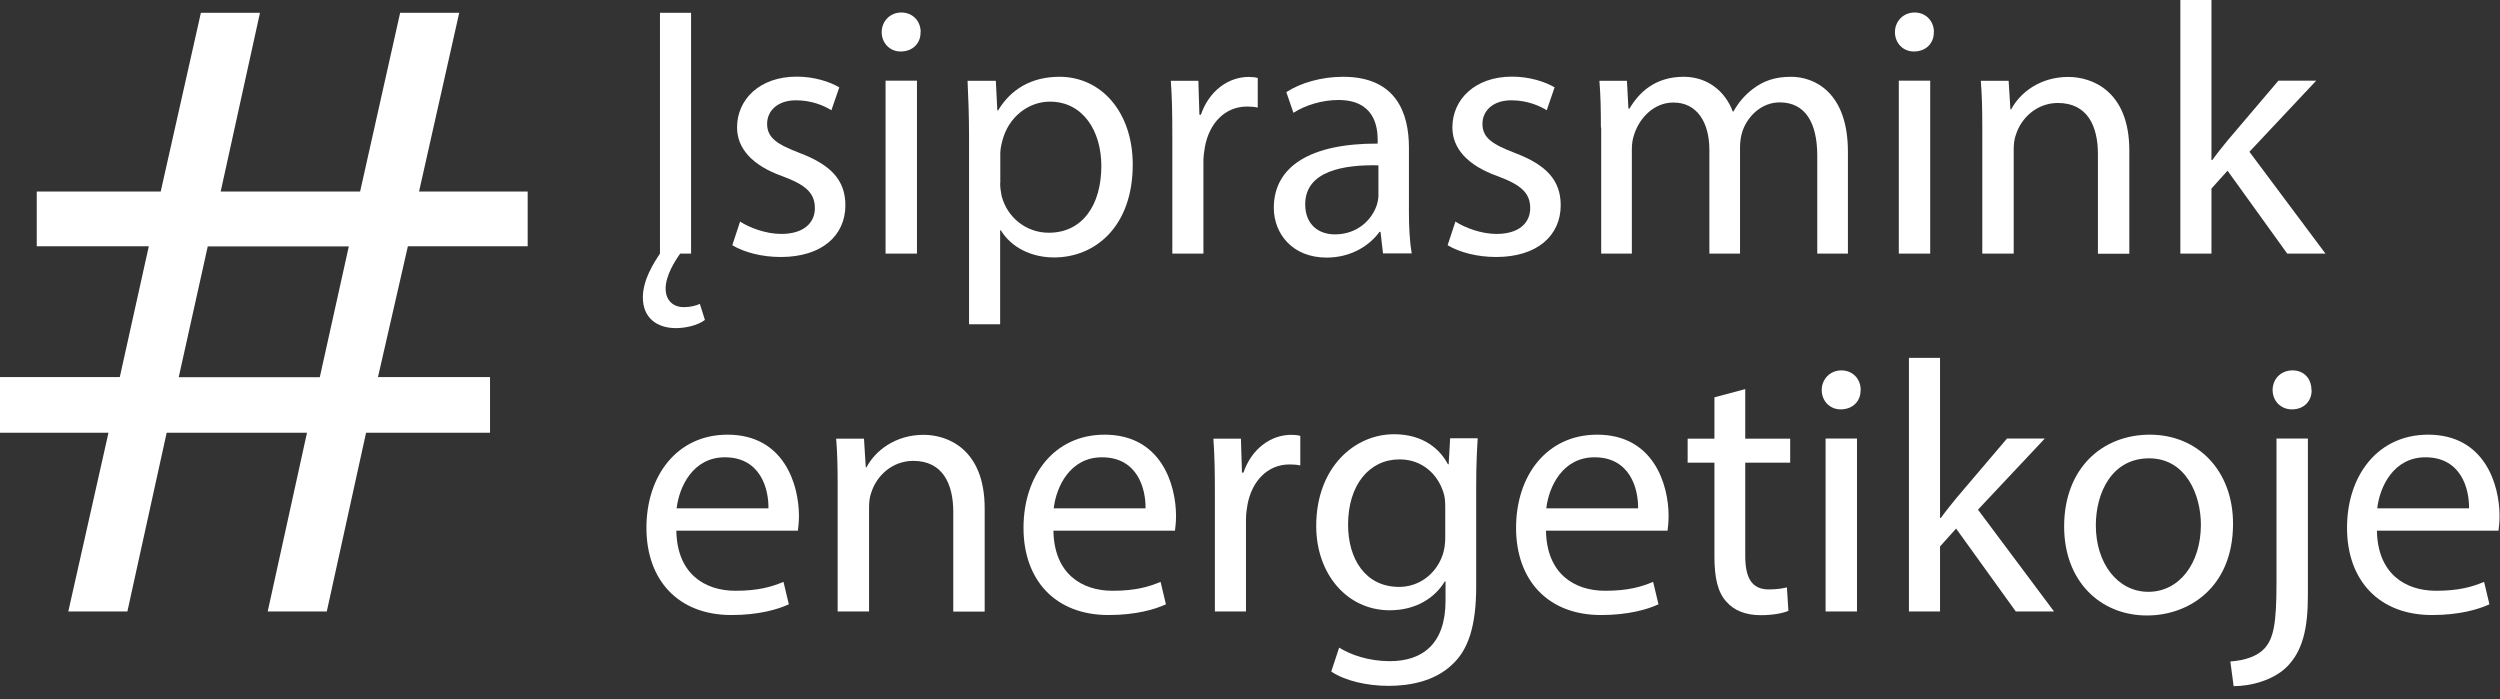
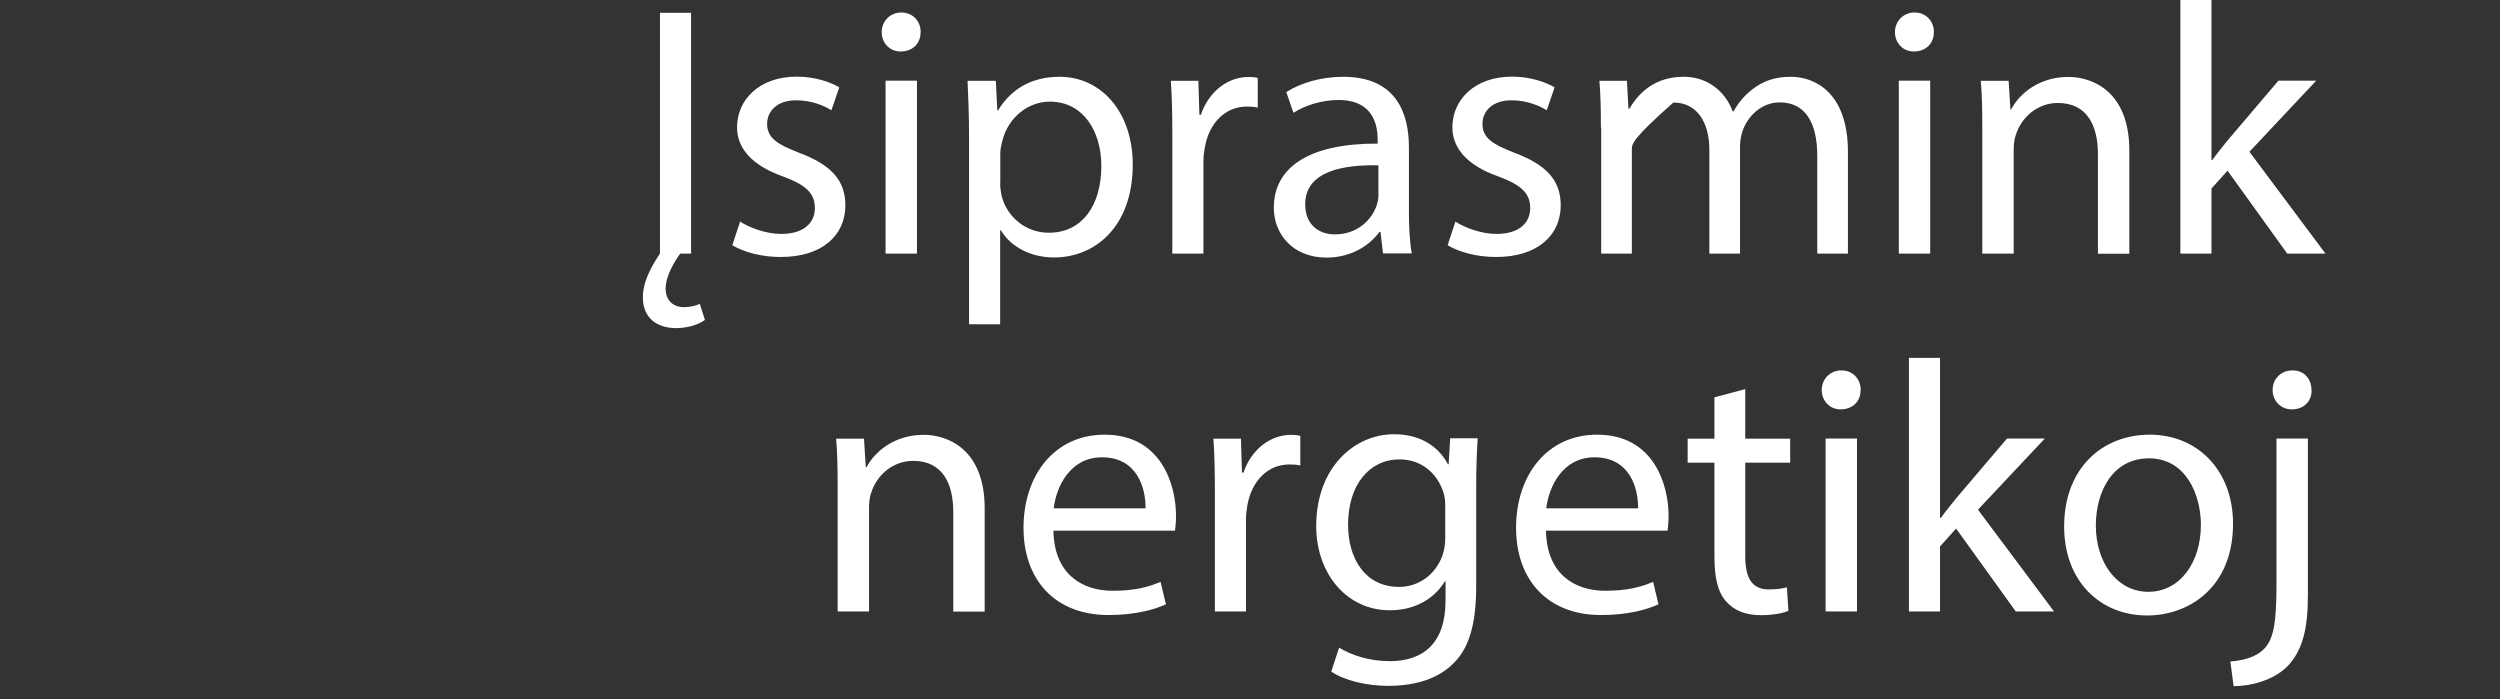
<svg xmlns="http://www.w3.org/2000/svg" width="168" height="47" viewBox="0 0 168 47" fill="none">
  <rect x="0" y="0" width="168" height="47" fill="#333333" stroke="none" />
  <path d="M46.43 17.04H45.71C45.35 17.54 44.73 18.53 44.73 19.39C44.73 20.21 45.26 20.64 45.95 20.64C46.41 20.64 46.77 20.54 47.03 20.42L47.37 21.5C46.87 21.88 46.03 22.05 45.43 22.05C44.11 22.05 43.2 21.33 43.2 19.99C43.2 18.81 43.92 17.69 44.35 17.04V0.86H46.44V17.04H46.43Z" fill="white" />
  <path d="M49.72 14.88C50.34 15.29 51.45 15.72 52.5 15.72C54.04 15.72 54.76 14.95 54.76 13.99C54.76 12.98 54.16 12.43 52.6 11.85C50.51 11.11 49.53 9.95 49.53 8.56C49.53 6.69 51.04 5.15 53.54 5.15C54.72 5.15 55.75 5.49 56.4 5.87L55.87 7.41C55.41 7.12 54.57 6.74 53.49 6.74C52.24 6.74 51.55 7.46 51.55 8.32C51.55 9.28 52.25 9.71 53.76 10.29C55.78 11.06 56.81 12.07 56.81 13.79C56.81 15.83 55.23 17.27 52.47 17.27C51.2 17.27 50.02 16.96 49.21 16.48L49.74 14.87L49.72 14.88Z" fill="white" />
  <path d="M61.86 2.16C61.88 2.88 61.36 3.46 60.52 3.46C59.78 3.46 59.25 2.88 59.25 2.16C59.25 1.44 59.8 0.84 60.57 0.84C61.34 0.84 61.87 1.42 61.87 2.16H61.86ZM59.51 17.04V5.42H61.62V17.04H59.51Z" fill="white" />
  <path d="M65.12 9.22C65.12 7.73 65.07 6.53 65.02 5.43H66.92L67.02 7.42H67.07C67.93 6 69.3 5.16 71.2 5.16C74.01 5.16 76.12 7.54 76.12 11.06C76.12 15.24 73.58 17.3 70.84 17.3C69.3 17.3 67.96 16.63 67.26 15.48H67.21V21.79H65.12V9.21V9.22ZM67.21 12.31C67.21 12.62 67.26 12.91 67.31 13.17C67.69 14.63 68.97 15.64 70.48 15.64C72.71 15.64 74.01 13.82 74.01 11.15C74.01 8.82 72.79 6.83 70.55 6.83C69.11 6.83 67.77 7.86 67.36 9.45C67.29 9.71 67.22 10.03 67.22 10.31V12.3L67.21 12.31Z" fill="white" />
  <path d="M78.78 9.05C78.78 7.68 78.76 6.51 78.68 5.43H80.53L80.6 7.71H80.7C81.23 6.15 82.5 5.17 83.92 5.17C84.16 5.17 84.33 5.19 84.52 5.24V7.23C84.3 7.18 84.09 7.16 83.8 7.16C82.31 7.16 81.26 8.29 80.97 9.87C80.92 10.16 80.87 10.49 80.87 10.85V17.04H78.78V9.05Z" fill="white" />
  <path d="M92.94 17.04L92.77 15.58H92.7C92.05 16.49 90.8 17.31 89.15 17.31C86.8 17.31 85.6 15.65 85.6 13.97C85.6 11.16 88.1 9.63 92.58 9.65V9.41C92.58 8.45 92.32 6.72 89.94 6.72C88.86 6.72 87.73 7.06 86.92 7.58L86.44 6.19C87.4 5.57 88.79 5.16 90.26 5.16C93.81 5.16 94.68 7.58 94.68 9.91V14.25C94.68 15.26 94.73 16.24 94.87 17.03H92.95L92.94 17.04ZM92.63 11.11C90.33 11.06 87.71 11.47 87.71 13.73C87.71 15.1 88.62 15.75 89.7 15.75C91.21 15.75 92.17 14.79 92.51 13.81C92.58 13.59 92.63 13.35 92.63 13.14V11.12V11.11Z" fill="white" />
  <path d="M97.79 14.88C98.41 15.29 99.52 15.72 100.57 15.72C102.11 15.72 102.83 14.95 102.83 13.99C102.83 12.98 102.23 12.43 100.67 11.85C98.58 11.11 97.6 9.95 97.6 8.56C97.6 6.69 99.11 5.15 101.61 5.15C102.79 5.15 103.82 5.49 104.47 5.87L103.94 7.41C103.48 7.12 102.64 6.74 101.56 6.74C100.31 6.74 99.62 7.46 99.62 8.32C99.62 9.28 100.32 9.71 101.83 10.29C103.85 11.06 104.88 12.07 104.88 13.79C104.88 15.83 103.3 17.27 100.54 17.27C99.27 17.27 98.09 16.96 97.28 16.48L97.81 14.87L97.79 14.88Z" fill="white" />
-   <path d="M107.58 8.57C107.58 7.37 107.56 6.39 107.48 5.43H109.33L109.43 7.3H109.5C110.15 6.2 111.23 5.16 113.15 5.16C114.73 5.16 115.93 6.12 116.44 7.49H116.49C116.85 6.84 117.31 6.34 117.79 5.98C118.49 5.45 119.25 5.16 120.36 5.16C121.9 5.16 124.18 6.17 124.18 10.2V17.04H122.12V10.46C122.12 8.23 121.3 6.88 119.6 6.88C118.4 6.88 117.46 7.77 117.1 8.8C117 9.09 116.93 9.47 116.93 9.86V17.04H114.87V10.08C114.87 8.23 114.05 6.89 112.45 6.89C111.13 6.89 110.17 7.95 109.83 9C109.71 9.31 109.66 9.67 109.66 10.03V17.04H107.6V8.57H107.58Z" fill="white" />
+   <path d="M107.58 8.57C107.58 7.37 107.56 6.39 107.48 5.43H109.33L109.43 7.3H109.5C110.15 6.2 111.23 5.16 113.15 5.16C114.73 5.16 115.93 6.12 116.44 7.49H116.49C116.85 6.84 117.31 6.34 117.79 5.98C118.49 5.45 119.25 5.16 120.36 5.16C121.9 5.16 124.18 6.17 124.18 10.2V17.04H122.12V10.46C122.12 8.23 121.3 6.88 119.6 6.88C118.4 6.88 117.46 7.77 117.1 8.8C117 9.09 116.93 9.47 116.93 9.86V17.04H114.87V10.08C114.87 8.23 114.05 6.89 112.45 6.89C109.71 9.31 109.66 9.67 109.66 10.03V17.04H107.6V8.57H107.58Z" fill="white" />
  <path d="M129.95 2.16C129.97 2.88 129.45 3.46 128.61 3.46C127.87 3.46 127.34 2.88 127.34 2.16C127.34 1.44 127.89 0.84 128.66 0.84C129.43 0.84 129.96 1.42 129.96 2.16H129.95ZM127.6 17.04V5.42H129.71V17.04H127.6Z" fill="white" />
  <path d="M133.21 8.57C133.21 7.37 133.19 6.39 133.11 5.43H134.98L135.1 7.35H135.15C135.73 6.25 137.07 5.17 138.99 5.17C140.6 5.17 143.09 6.13 143.09 10.11V17.05H140.98V10.35C140.98 8.48 140.28 6.92 138.29 6.92C136.9 6.92 135.82 7.9 135.46 9.08C135.36 9.34 135.32 9.7 135.32 10.06V17.04H133.21V8.57Z" fill="white" />
  <path d="M148.62 10.75H148.67C148.96 10.34 149.37 9.84 149.7 9.43L153.11 5.42H155.65L151.16 10.2L156.27 17.04H153.7L149.69 11.47L148.61 12.67V17.04H146.52V0H148.61V10.75H148.62Z" fill="white" />
-   <path d="M45.45 35.67C45.5 38.53 47.32 39.7 49.43 39.7C50.94 39.7 51.85 39.44 52.65 39.1L53.01 40.61C52.27 40.95 50.99 41.33 49.15 41.33C45.57 41.33 43.44 38.98 43.44 35.47C43.44 31.96 45.5 29.21 48.89 29.21C52.68 29.21 53.69 32.55 53.69 34.68C53.69 35.11 53.64 35.45 53.62 35.66H45.46L45.45 35.67ZM51.64 34.16C51.66 32.82 51.09 30.73 48.71 30.73C46.57 30.73 45.64 32.7 45.47 34.16H51.64Z" fill="white" />
  <path d="M56.29 32.62C56.29 31.42 56.27 30.44 56.19 29.48H58.06L58.18 31.4H58.23C58.81 30.3 60.15 29.22 62.07 29.22C63.68 29.22 66.17 30.18 66.17 34.16V41.1H64.06V34.4C64.06 32.53 63.36 30.97 61.37 30.97C59.98 30.97 58.9 31.95 58.54 33.13C58.44 33.39 58.4 33.75 58.4 34.11V41.09H56.29V32.62Z" fill="white" />
  <path d="M70.79 35.67C70.84 38.53 72.66 39.7 74.77 39.7C76.28 39.7 77.19 39.44 77.99 39.1L78.35 40.61C77.61 40.95 76.33 41.33 74.49 41.33C70.91 41.33 68.78 38.98 68.78 35.47C68.78 31.96 70.84 29.21 74.23 29.21C78.02 29.21 79.03 32.55 79.03 34.68C79.03 35.11 78.98 35.45 78.96 35.66H70.8L70.79 35.67ZM76.98 34.16C77 32.82 76.43 30.73 74.05 30.73C71.91 30.73 70.98 32.7 70.81 34.16H76.98Z" fill="white" />
  <path d="M81.64 33.1C81.64 31.73 81.62 30.56 81.54 29.48H83.39L83.46 31.76H83.56C84.09 30.2 85.36 29.22 86.78 29.22C87.02 29.22 87.19 29.24 87.38 29.29V31.28C87.16 31.23 86.95 31.21 86.66 31.21C85.17 31.21 84.12 32.34 83.83 33.92C83.78 34.21 83.73 34.54 83.73 34.9V41.09H81.64V33.1Z" fill="white" />
  <path d="M99.3 29.47C99.25 30.31 99.2 31.25 99.2 32.66V39.4C99.2 42.06 98.67 43.7 97.54 44.7C96.41 45.76 94.78 46.09 93.32 46.09C91.86 46.09 90.39 45.75 89.46 45.13L89.99 43.52C90.76 44 91.96 44.43 93.4 44.43C95.56 44.43 97.14 43.3 97.14 40.37V39.07H97.09C96.44 40.15 95.19 41.01 93.39 41.01C90.51 41.01 88.45 38.56 88.45 35.35C88.45 31.41 91.02 29.18 93.68 29.18C95.7 29.18 96.8 30.24 97.3 31.2H97.35L97.45 29.45H99.3V29.47ZM97.12 34.06C97.12 33.7 97.1 33.39 97 33.1C96.62 31.88 95.58 30.87 94.05 30.87C92.03 30.87 90.59 32.57 90.59 35.26C90.59 37.54 91.74 39.44 94.02 39.44C95.32 39.44 96.49 38.62 96.95 37.28C97.07 36.92 97.12 36.51 97.12 36.15V34.06Z" fill="white" />
  <path d="M103.89 35.67C103.94 38.53 105.76 39.7 107.87 39.7C109.38 39.7 110.29 39.44 111.09 39.1L111.45 40.61C110.71 40.95 109.43 41.33 107.59 41.33C104.01 41.33 101.88 38.98 101.88 35.47C101.88 31.96 103.94 29.21 107.33 29.21C111.12 29.21 112.13 32.55 112.13 34.68C112.13 35.11 112.08 35.45 112.06 35.66H103.9L103.89 35.67ZM110.08 34.16C110.1 32.82 109.53 30.73 107.15 30.73C105.01 30.73 104.08 32.7 103.91 34.16H110.08Z" fill="white" />
  <path d="M117.28 26.14V29.48H120.3V31.09H117.28V37.35C117.28 38.79 117.69 39.61 118.86 39.61C119.41 39.61 119.82 39.54 120.08 39.47L120.18 41.05C119.77 41.22 119.12 41.34 118.31 41.34C117.33 41.34 116.53 41.03 116.03 40.45C115.43 39.83 115.21 38.79 115.21 37.43V31.09H113.41V29.48H115.21V26.7L117.27 26.15L117.28 26.14Z" fill="white" />
  <path d="M125.03 26.21C125.05 26.93 124.53 27.51 123.69 27.51C122.95 27.51 122.42 26.93 122.42 26.21C122.42 25.49 122.97 24.89 123.74 24.89C124.51 24.89 125.04 25.47 125.04 26.21H125.03ZM122.68 41.09V29.47H124.79V41.09H122.68Z" fill="white" />
  <path d="M130.38 34.8H130.43C130.72 34.39 131.13 33.89 131.46 33.48L134.87 29.47H137.41L132.92 34.25L138.03 41.09H135.46L131.45 35.52L130.37 36.72V41.09H128.28V24.05H130.37V34.8H130.38Z" fill="white" />
  <path d="M150.06 35.19C150.06 39.49 147.08 41.36 144.28 41.36C141.14 41.36 138.71 39.06 138.71 35.38C138.71 31.49 141.25 29.21 144.47 29.21C147.69 29.21 150.06 31.63 150.06 35.19ZM140.84 35.31C140.84 37.85 142.3 39.77 144.37 39.77C146.44 39.77 147.9 37.87 147.9 35.26C147.9 33.29 146.92 30.8 144.42 30.8C141.92 30.8 140.84 33.1 140.84 35.31Z" fill="white" />
  <path d="M149.89 44.45C150.85 44.38 151.69 44.11 152.19 43.56C152.77 42.89 152.98 41.98 152.98 39.19V29.47H155.09V40.01C155.09 42.27 154.73 43.73 153.7 44.79C152.76 45.73 151.23 46.11 150.1 46.11L149.88 44.45H149.89ZM155.34 26.21C155.36 26.91 154.86 27.51 154.02 27.51C153.23 27.51 152.72 26.91 152.72 26.21C152.72 25.47 153.27 24.89 154.06 24.89C154.85 24.89 155.33 25.47 155.33 26.21H155.34Z" fill="white" />
-   <path d="M159.73 35.67C159.78 38.53 161.6 39.7 163.71 39.7C165.22 39.7 166.13 39.44 166.93 39.1L167.29 40.61C166.55 40.95 165.27 41.33 163.43 41.33C159.85 41.33 157.72 38.98 157.72 35.47C157.72 31.96 159.78 29.21 163.17 29.21C166.96 29.21 167.97 32.55 167.97 34.68C167.97 35.11 167.92 35.45 167.9 35.66H159.74L159.73 35.67ZM165.92 34.16C165.94 32.82 165.37 30.73 162.99 30.73C160.85 30.73 159.92 32.7 159.75 34.16H165.92Z" fill="white" />
-   <path d="M7.3 29.08H0V25.34H8.05L10 16.55H2.47V12.87H10.8L13.5 0.86H17.47L14.83 12.87H24.2L26.89 0.86H30.86L28.16 12.87H35.46V16.55H27.41L25.4 25.34H32.93V29.08H24.6L21.96 41.09H17.99L20.63 29.08H11.2L8.56 41.09H4.59L7.29 29.08H7.3ZM21.49 25.35L23.44 16.56H13.96L12.01 25.35H21.49Z" fill="white" />
</svg>